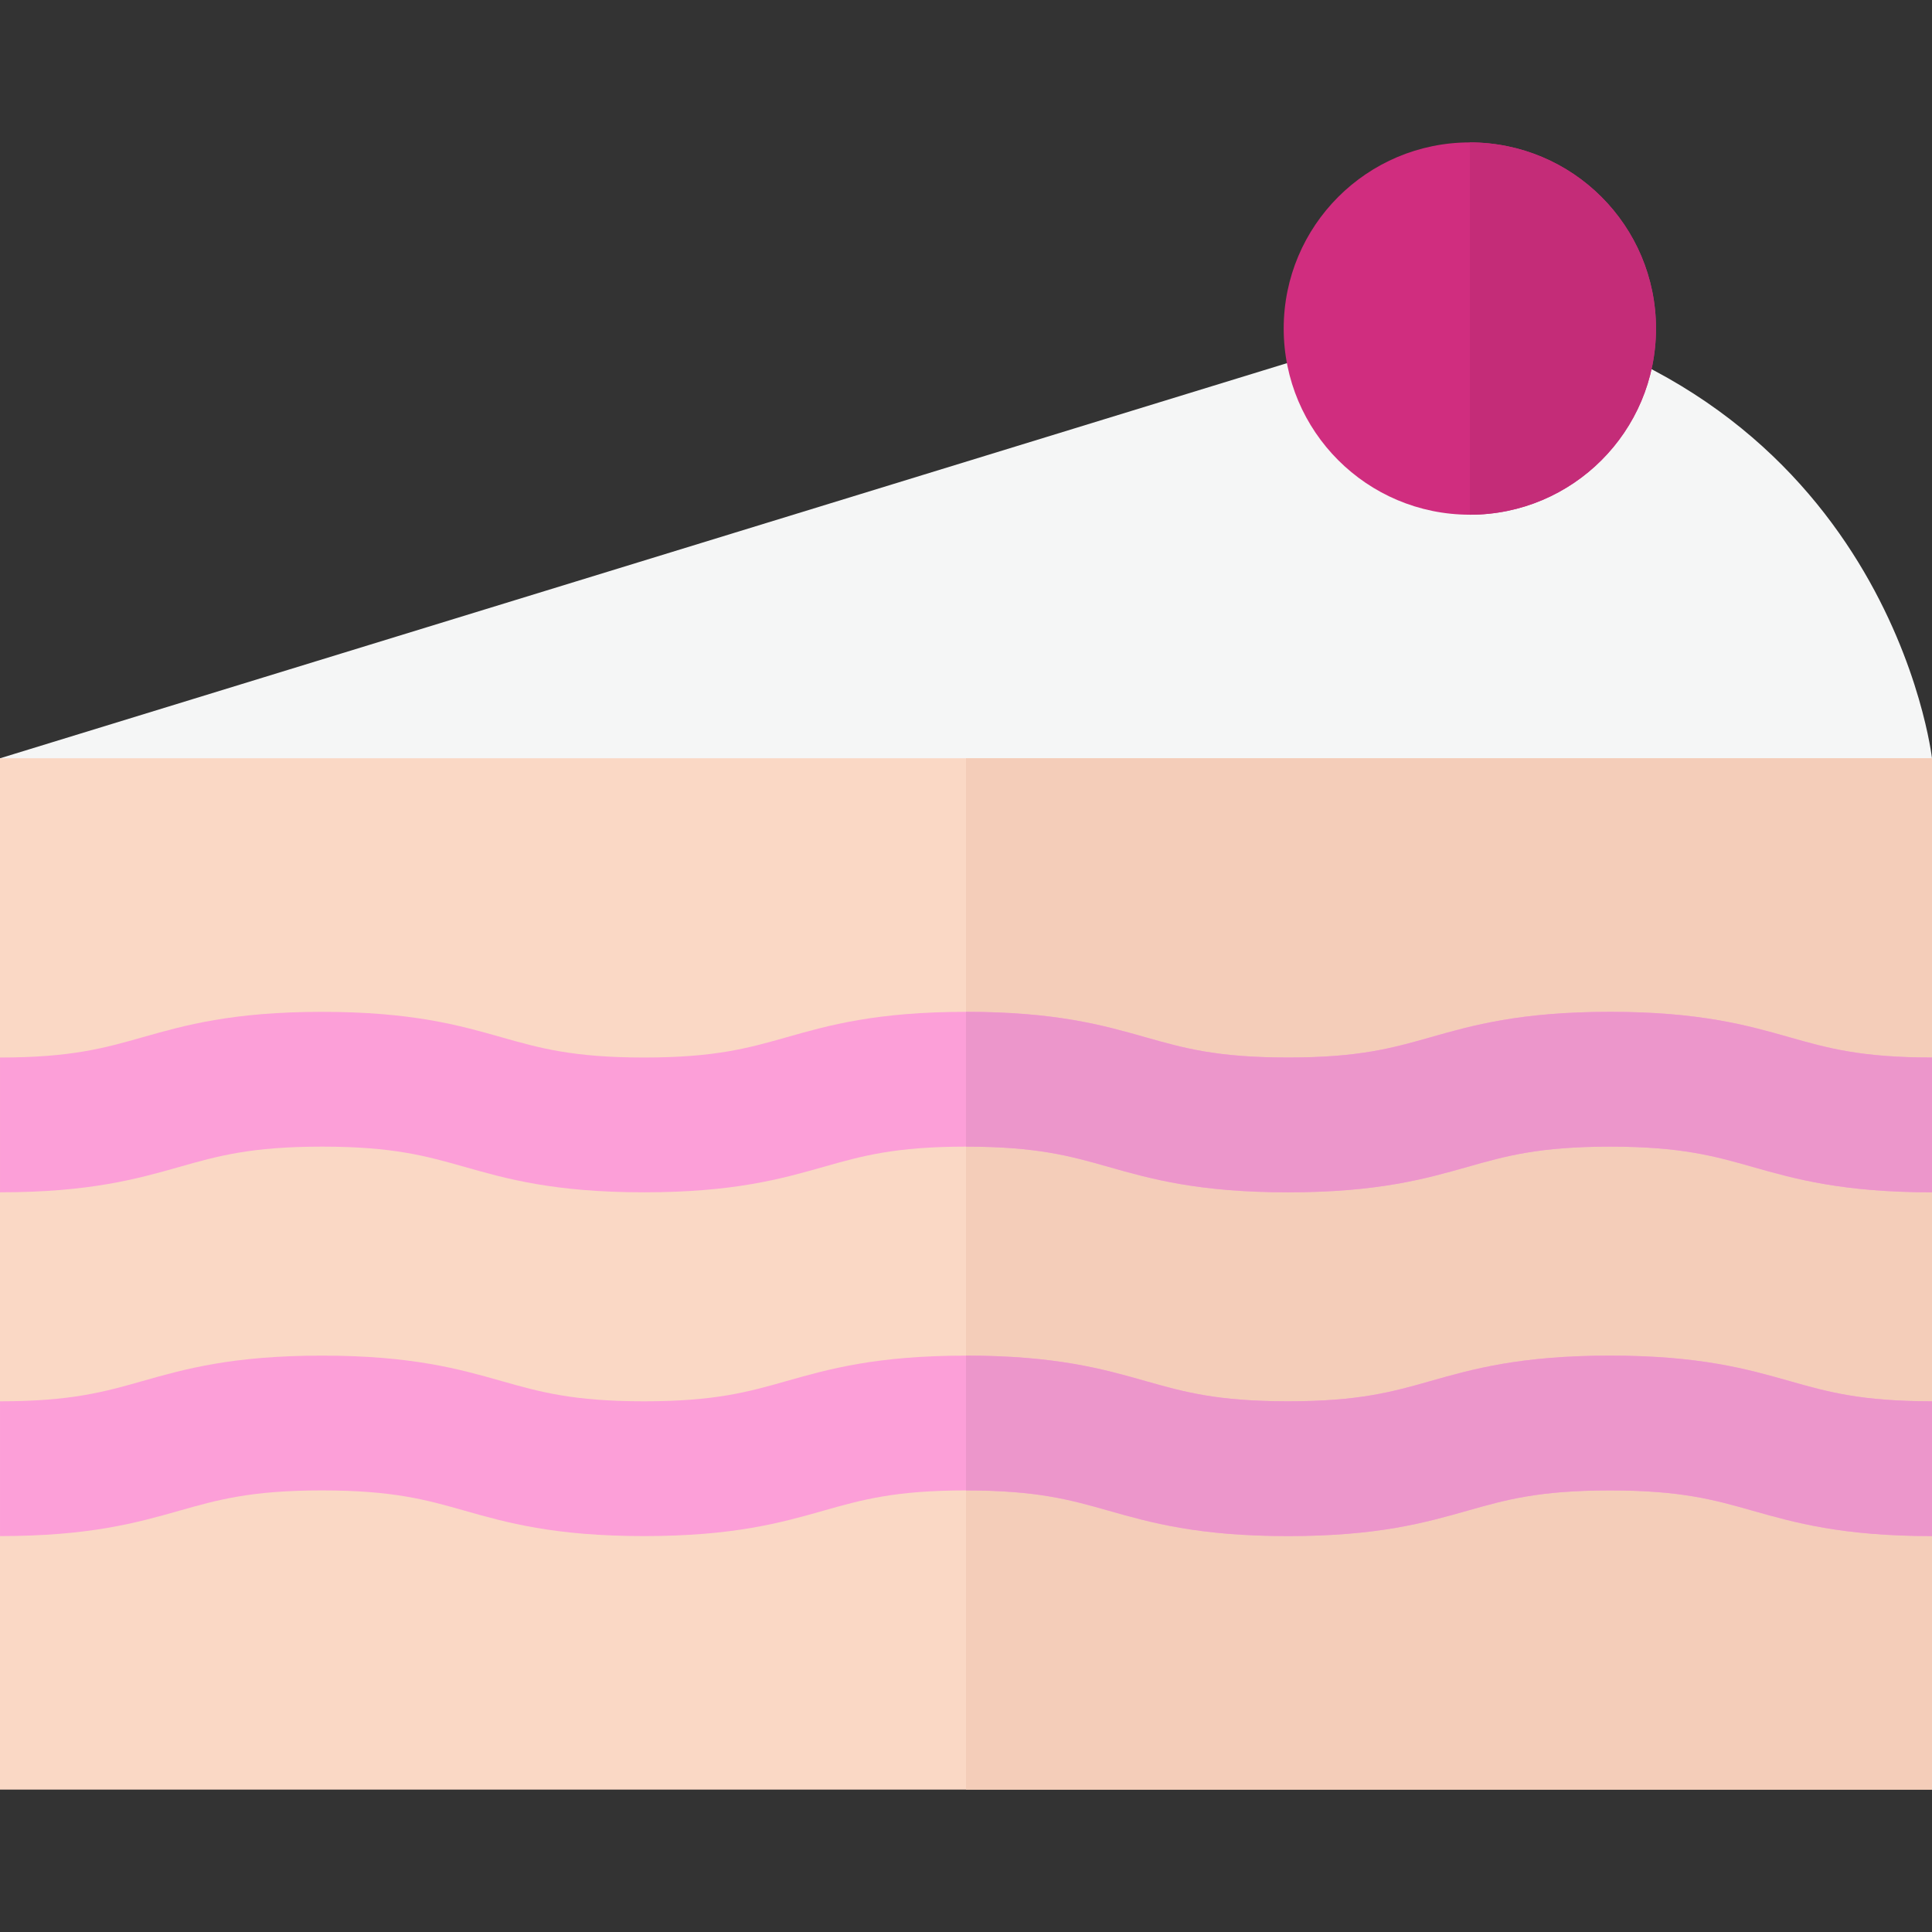
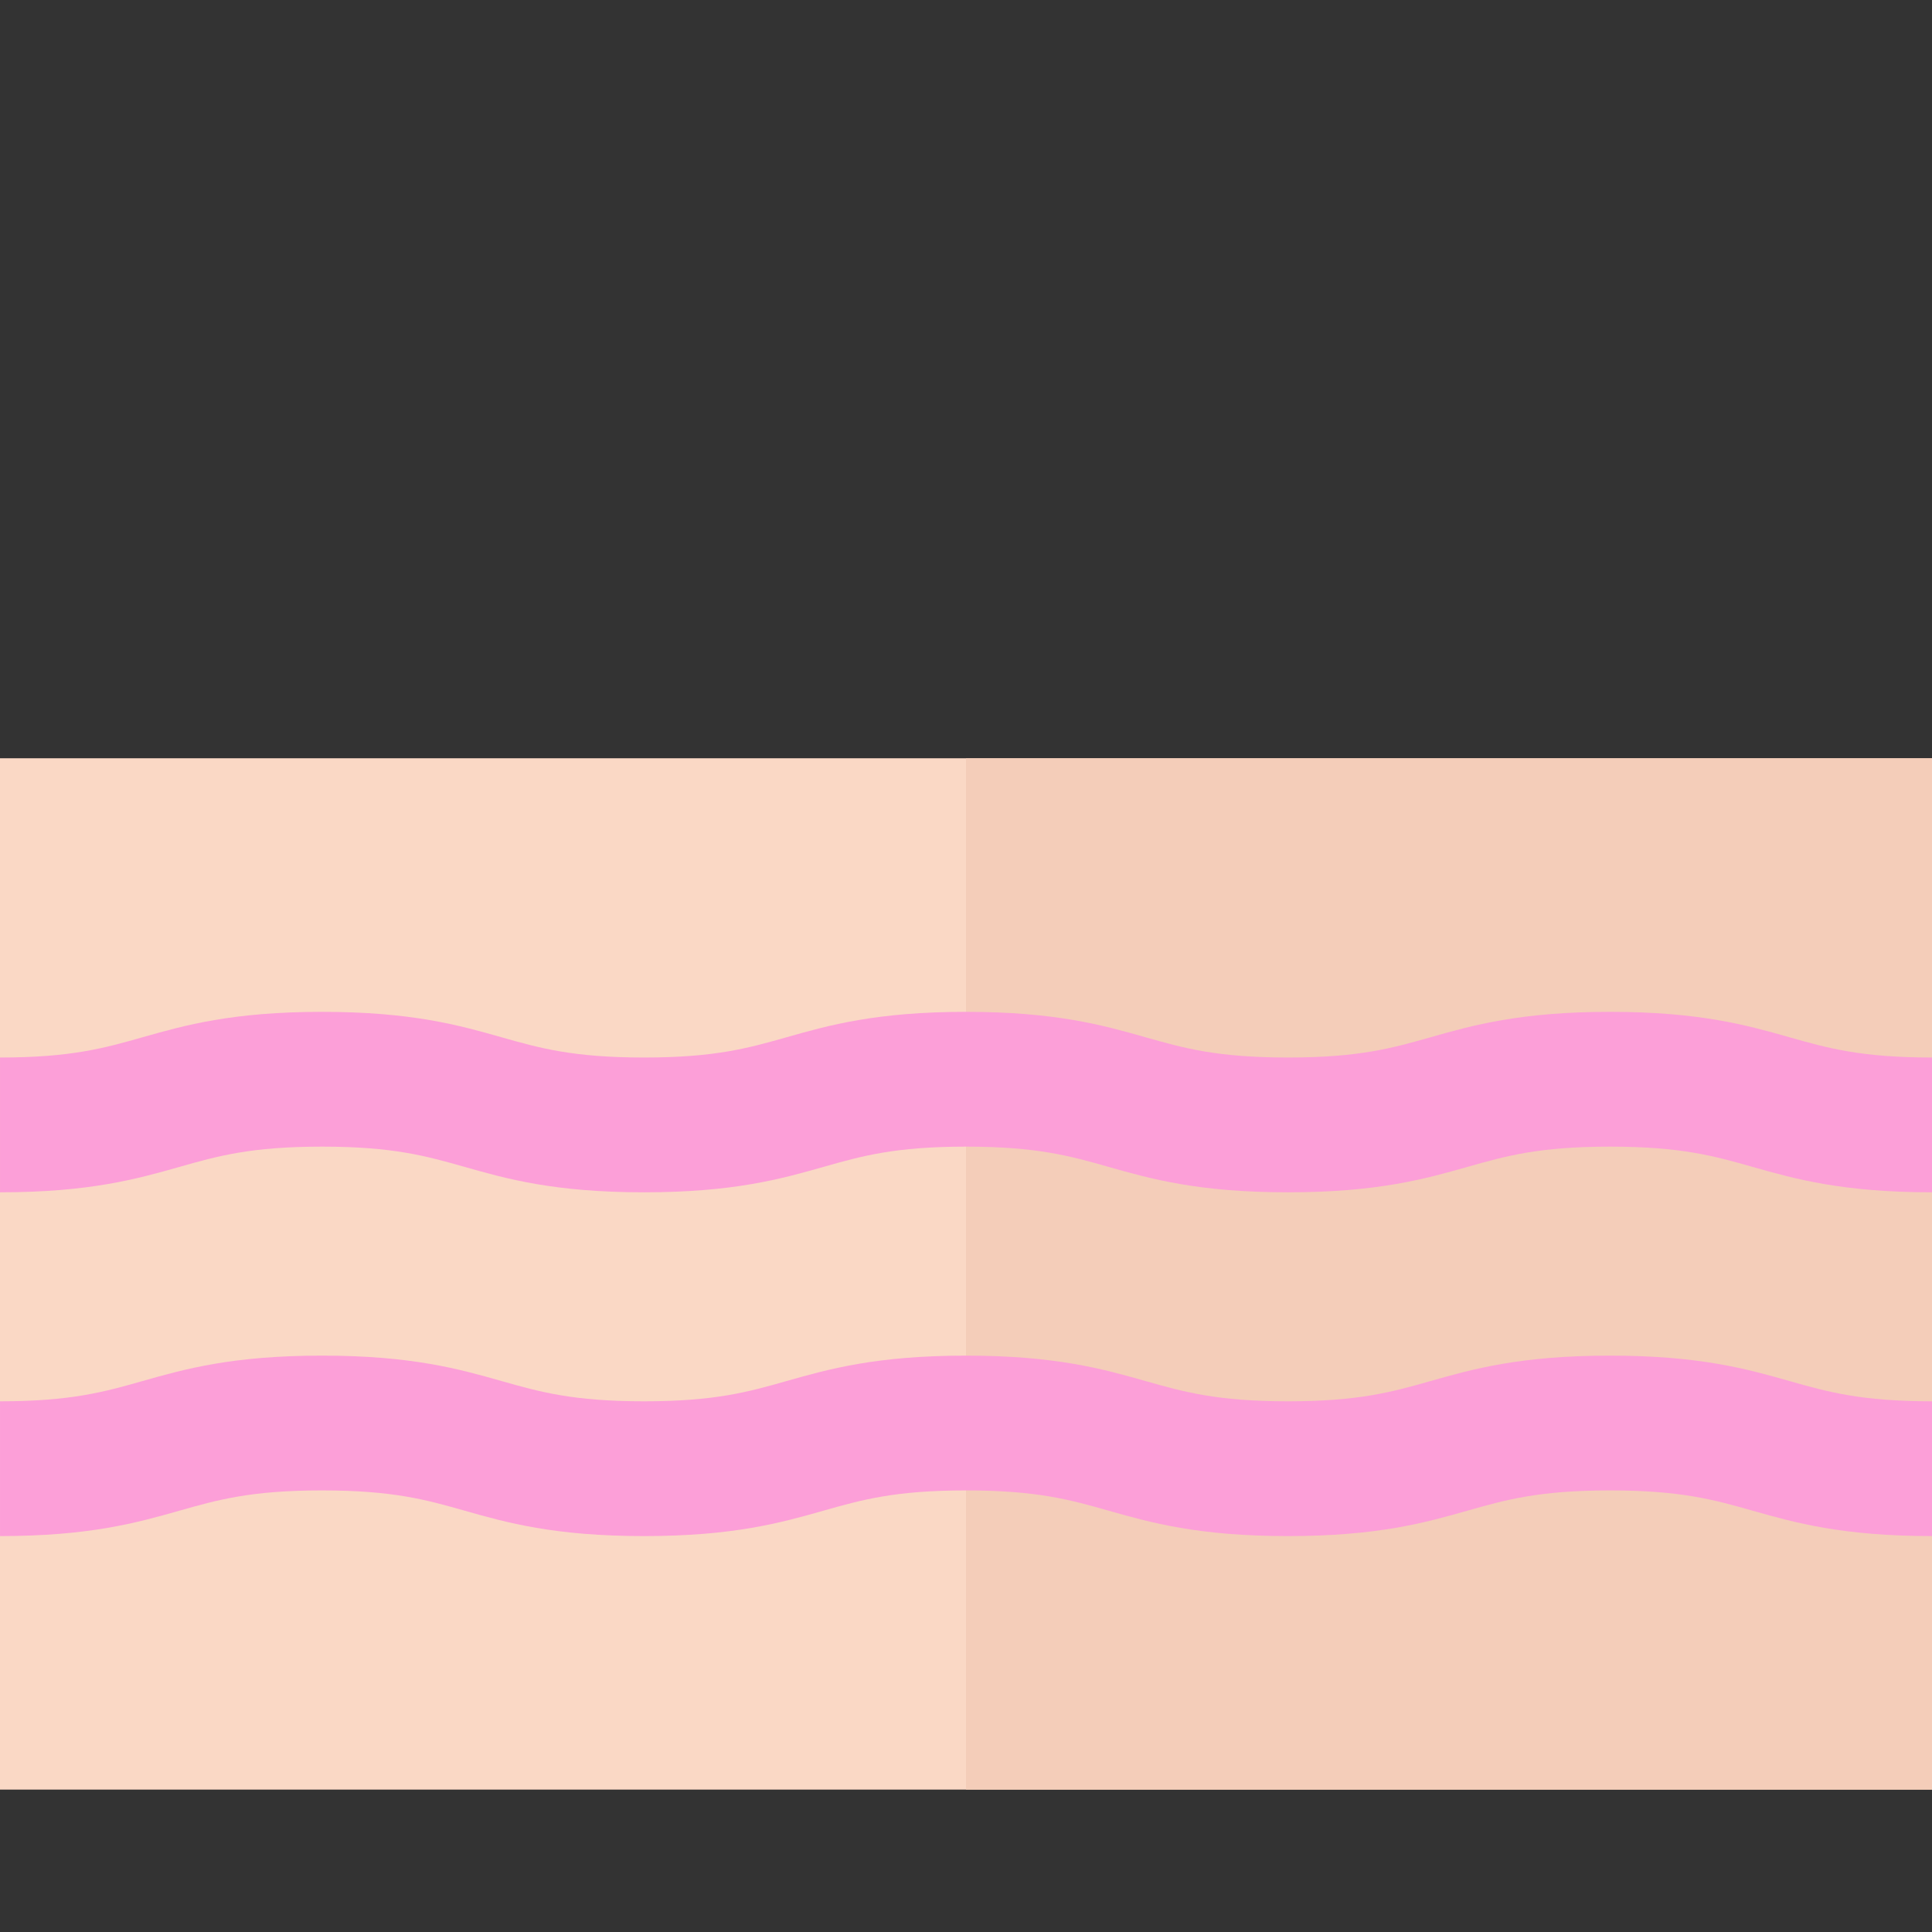
<svg xmlns="http://www.w3.org/2000/svg" version="1.1" id="Layer_1" viewBox="0 0 512.002 512.002" xml:space="preserve">
  <rect x="0" y="0" width="512.002" height="512.002" fill="#333333" stroke="none" />
-   <path style="fill:#F5F6F6;" d="M389.165,81.471L0,200.955v41.615h511.998v-41.615C511.998,200.955,500.781,102.113,389.165,81.471z" />
  <rect y="200.949" style="fill:#FAD8C5;" width="512" height="273.313" />
  <rect x="256" y="200.949" style="fill:#F4CDB9;" width="256" height="273.313" />
-   <circle style="fill:#D02D7F;" cx="389.525" cy="87.071" r="49.331" />
-   <path style="fill:#C42C78;" d="M438.857,87.076c0,27.246-22.086,49.332-49.332,49.332c0-31.985,0-87.615,0-98.664  C416.77,37.744,438.857,59.83,438.857,87.076z" />
  <g>
    <path style="fill:#FC9FD8;" d="M512,315.975c-23.816,0-36.42-3.576-47.54-6.73c-10.165-2.884-18.943-5.374-37.79-5.374   s-27.625,2.49-37.789,5.374c-11.119,3.154-23.722,6.73-47.539,6.73c-23.818,0-36.42-3.576-47.54-6.73   c-10.165-2.884-18.943-5.374-37.792-5.374s-27.628,2.49-37.792,5.374c-11.12,3.154-23.723,6.73-47.541,6.73   c-23.819,0-36.423-3.576-47.543-6.73c-10.165-2.884-18.944-5.374-37.794-5.374s-27.629,2.49-37.794,5.374   c-11.12,3.154-23.725,6.73-47.543,6.73v-35.721c18.851,0,27.63-2.491,37.795-5.374c11.12-3.154,23.725-6.73,47.543-6.73   s36.422,3.576,47.543,6.73c10.165,2.883,18.944,5.374,37.795,5.374c18.849,0,27.628-2.491,37.793-5.374   c11.12-3.154,23.723-6.73,47.541-6.73s36.42,3.576,47.54,6.73c10.165,2.883,18.943,5.374,37.792,5.374   c18.848,0,27.625-2.49,37.788-5.374c11.119-3.154,23.722-6.73,47.539-6.73s36.42,3.576,47.54,6.73   c10.165,2.883,18.943,5.374,37.79,5.374v35.721H512z" />
    <path style="fill:#FC9FD8;" d="M512,407.08c-23.816,0-36.42-3.576-47.54-6.73c-10.165-2.883-18.943-5.374-37.79-5.374   s-27.625,2.49-37.789,5.374c-11.119,3.154-23.722,6.73-47.539,6.73c-23.818,0-36.421-3.576-47.54-6.73   c-10.165-2.884-18.943-5.374-37.79-5.374c-18.849,0-27.628,2.491-37.793,5.374c-11.12,3.154-23.723,6.73-47.541,6.73   c-23.819,0-36.423-3.576-47.543-6.73c-10.165-2.883-18.944-5.374-37.794-5.374s-27.629,2.491-37.794,5.374   c-11.12,3.154-23.725,6.73-47.543,6.73V371.36c18.851,0,27.63-2.491,37.795-5.375c11.12-3.154,23.725-6.73,47.543-6.73   s36.422,3.576,47.543,6.73c10.165,2.884,18.944,5.375,37.795,5.375c18.849,0,27.628-2.49,37.793-5.374   c11.12-3.154,23.723-6.73,47.541-6.73c23.816,0,36.42,3.576,47.54,6.73c10.165,2.884,18.943,5.374,37.792,5.374   c18.848,0,27.625-2.49,37.788-5.374c11.119-3.154,23.722-6.73,47.539-6.73s36.42,3.576,47.54,6.73   c10.165,2.884,18.943,5.374,37.79,5.374v35.721H512z" />
  </g>
  <g>
-     <path style="fill:#EC96CB;" d="M293.802,309.246c11.12,3.154,23.722,6.73,47.54,6.73c23.816,0,36.419-3.576,47.539-6.73   c10.164-2.884,18.942-5.374,37.789-5.374c18.849,0,27.627,2.49,37.79,5.374c11.119,3.154,23.722,6.73,47.54,6.73v-35.721   c-18.849,0-27.627-2.491-37.79-5.374c-11.119-3.154-23.722-6.73-47.54-6.73c-23.818,0-36.42,3.576-47.539,6.73   c-10.164,2.884-18.942,5.374-37.788,5.374c-18.849,0-27.627-2.491-37.792-5.374c-11.12-3.154-23.722-6.73-47.54-6.73   c-0.005,0-0.008,0-0.012,0v35.721c0.005,0,0.008,0,0.012,0C274.859,303.872,283.637,306.362,293.802,309.246z" />
-     <path style="fill:#EC96CB;" d="M256.012,394.977c18.849,0,27.627,2.49,37.79,5.374c11.119,3.154,23.722,6.73,47.54,6.73   c23.816,0,36.419-3.576,47.539-6.73c10.164-2.884,18.942-5.374,37.789-5.374c18.849,0,27.627,2.491,37.79,5.374   c11.119,3.154,23.722,6.73,47.54,6.73V371.36c-18.849,0-27.627-2.49-37.79-5.374c-11.119-3.154-23.722-6.73-47.54-6.73   c-23.818,0-36.42,3.576-47.539,6.73c-10.164,2.884-18.942,5.374-37.788,5.374c-18.849,0-27.627-2.49-37.792-5.374   c-11.119-3.154-23.722-6.73-47.54-6.73c-0.005,0-0.008,0-0.013,0v35.721C256.004,394.977,256.007,394.977,256.012,394.977z" />
-   </g>
+     </g>
</svg>